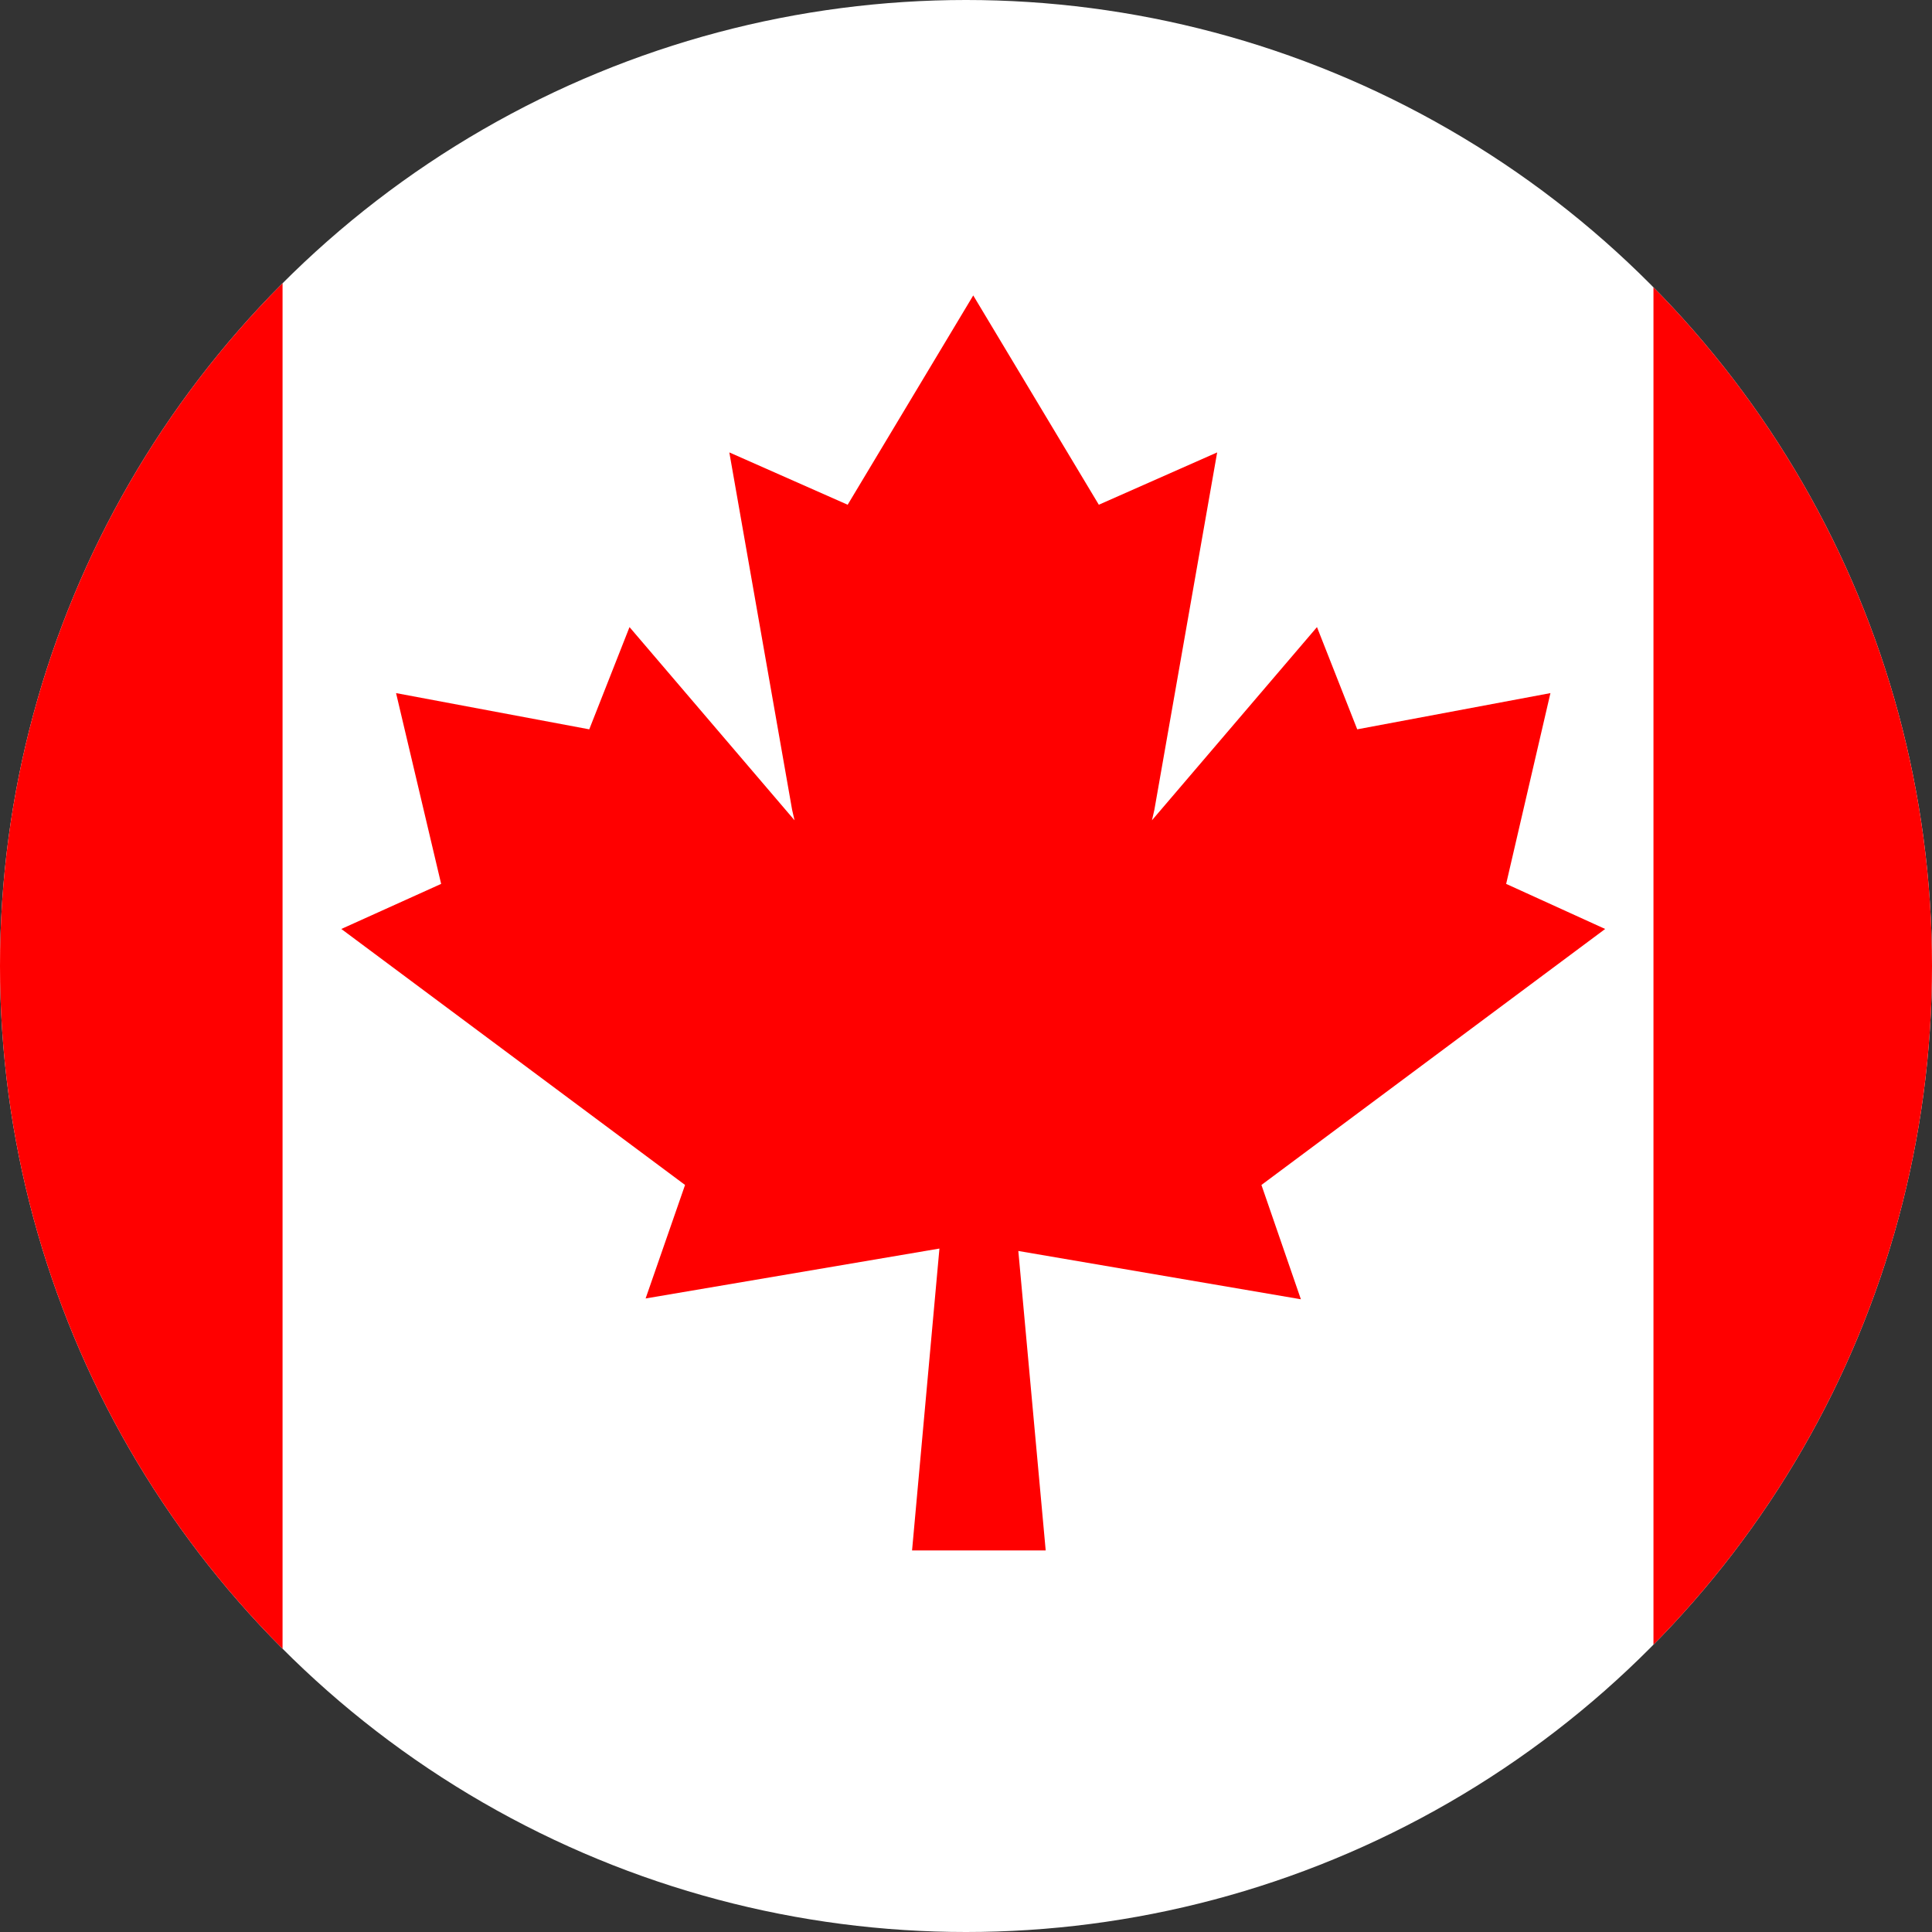
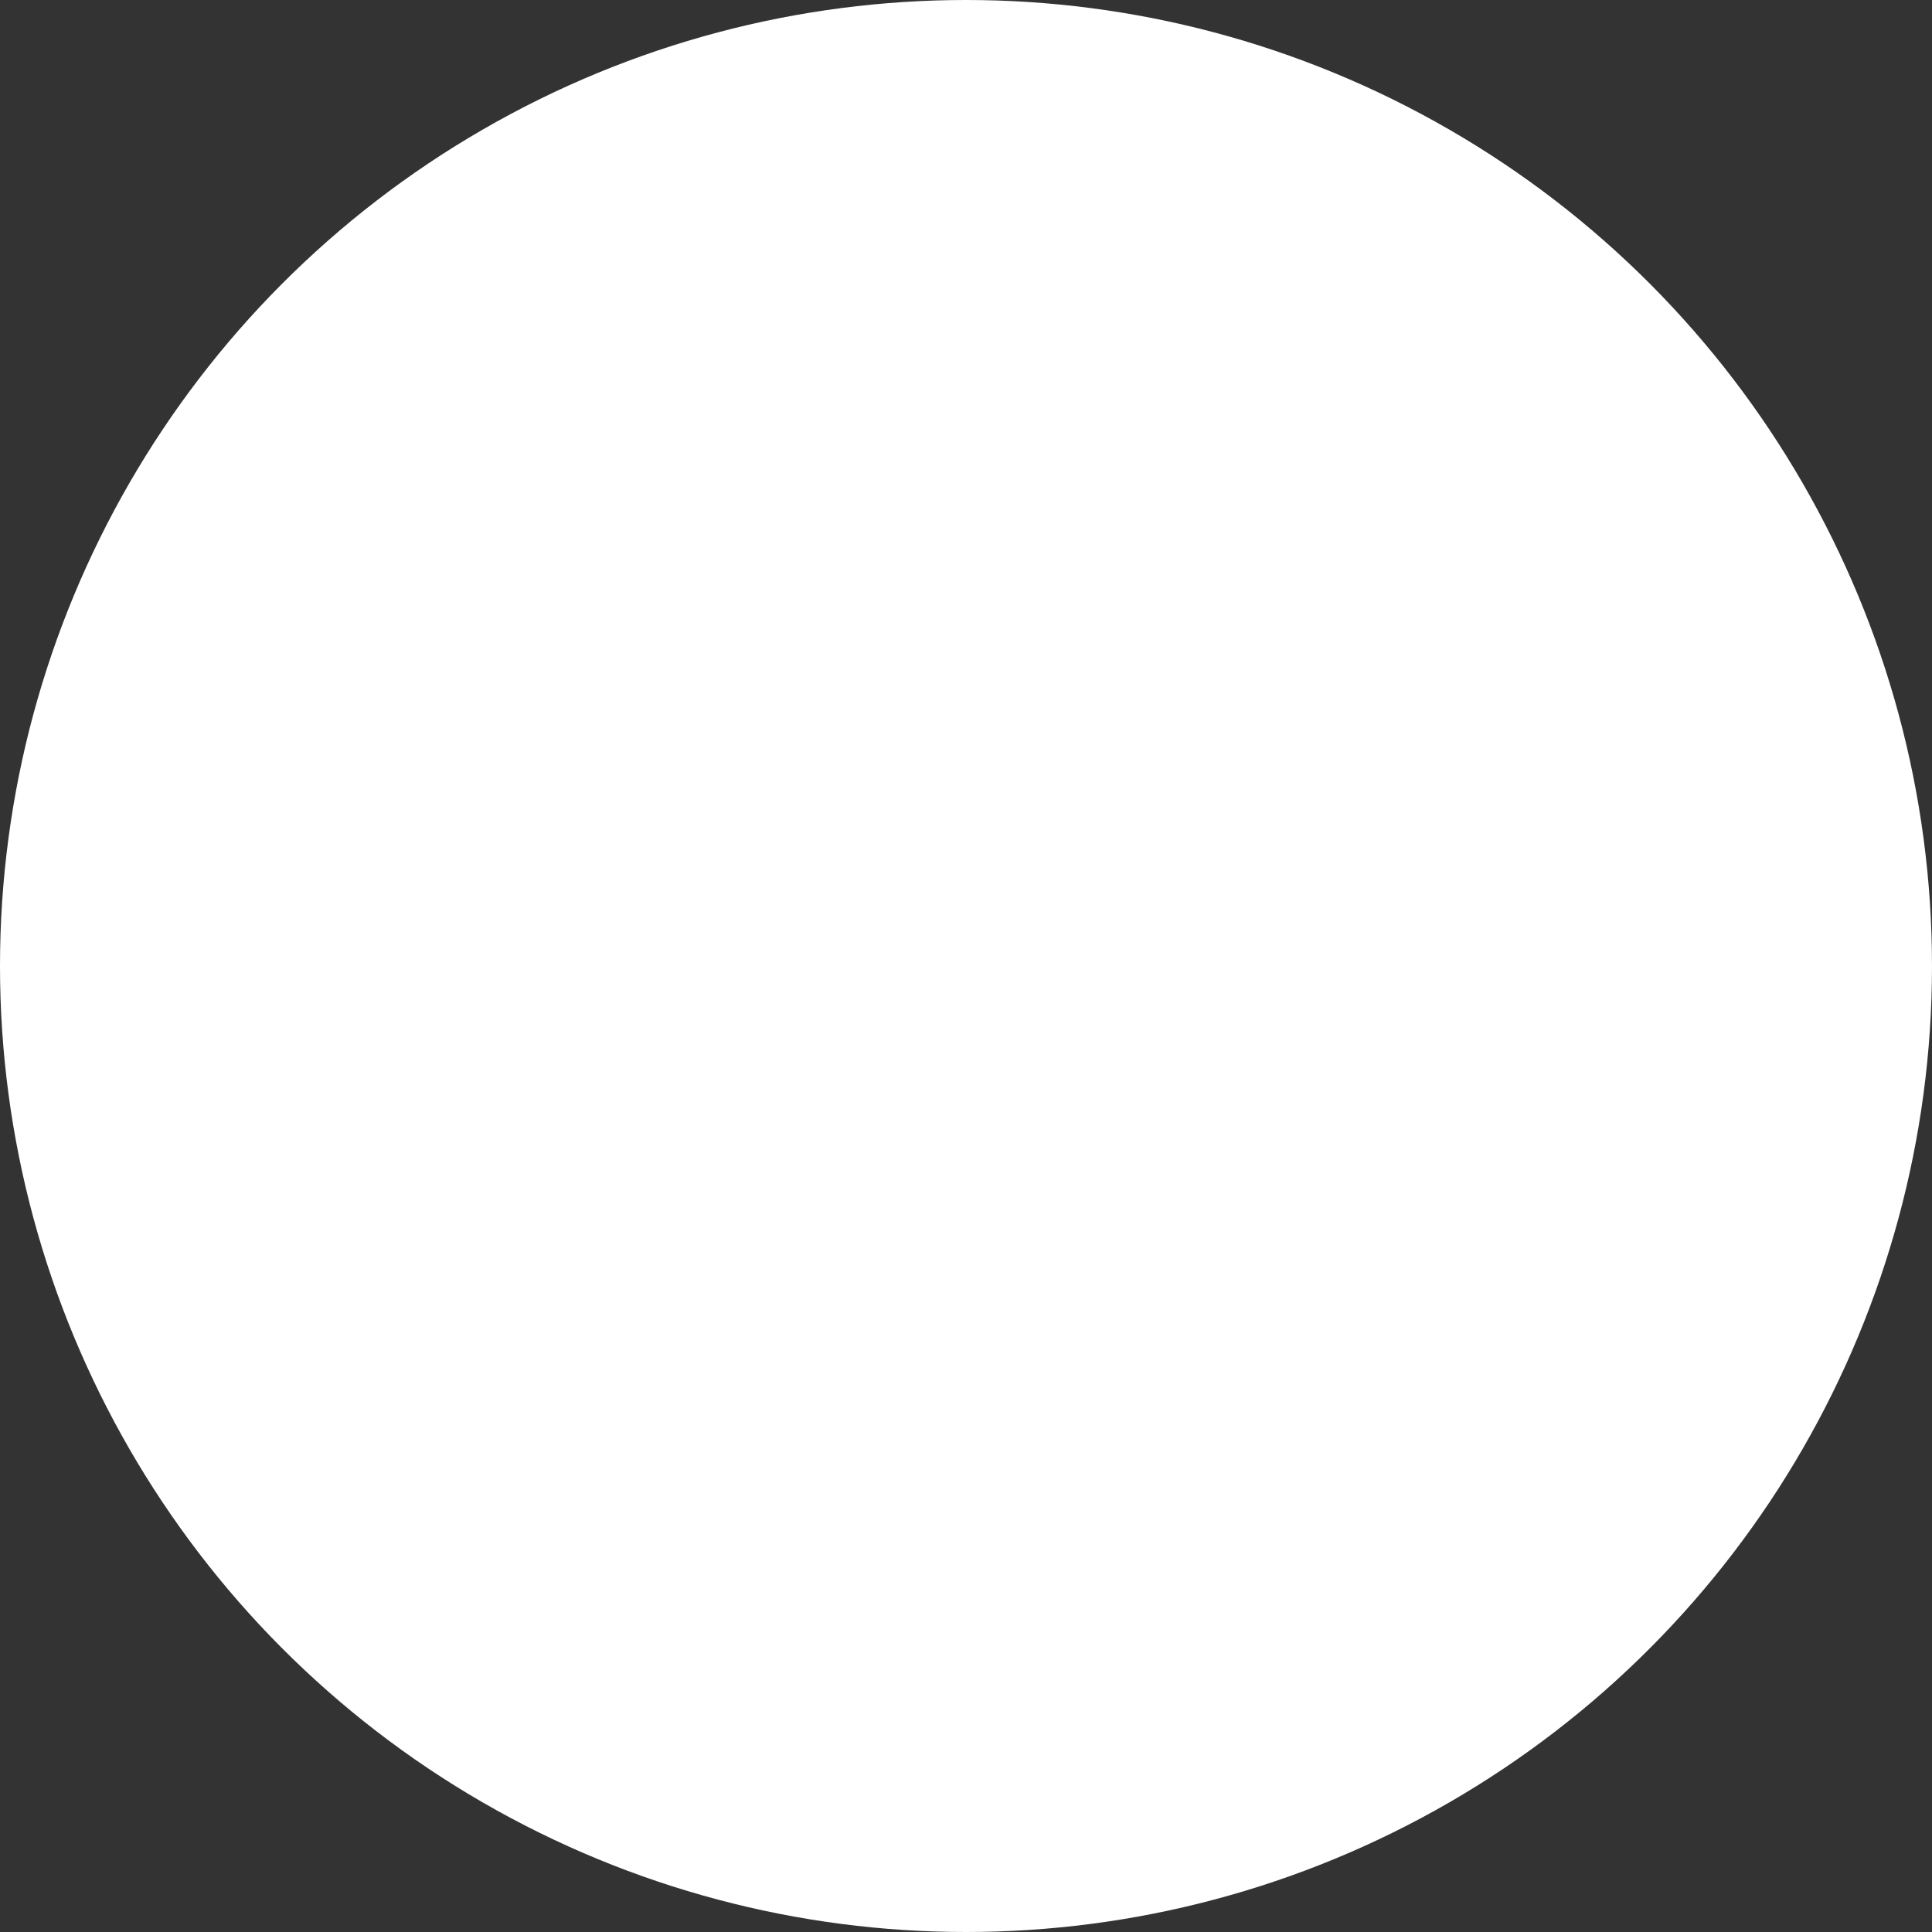
<svg xmlns="http://www.w3.org/2000/svg" viewBox="0 0 24 24">
  <rect x="0" y="0" width="24" height="24" fill="#333333" stroke="none" />
  <defs>
    <style>
      .cls-1 {
        fill: #fff;
      }

      .cls-2 {
        fill: none;
      }

      .cls-3 {
        fill: red;
      }

      .cls-4 {
        clip-path: url(#clippath-1);
      }

      .cls-5 {
        fill: #002060;
      }

      .cls-6 {
        clip-path: url(#clippath);
      }
    </style>
    <clipPath id="clippath">
-       <circle class="cls-2" cx="-14.46" cy="12" r="12" />
-     </clipPath>
+       </clipPath>
    <clipPath id="clippath-1">
      <circle class="cls-2" cx="12" cy="12" r="12" />
    </clipPath>
  </defs>
  <g id="AU-Australia">
    <g class="cls-6">
      <rect class="cls-5" x="-31.4" y="-.09" width="36.26" height="24.17" />
    </g>
  </g>
  <g id="CA-Canada">
    <g class="cls-4">
      <g>
        <rect class="cls-1" x="-.06" y="-.09" width="24.17" height="24.11" />
-         <polygon class="cls-3" points="15.67 14.72 19.94 11.54 18.71 10.98 19.26 8.61 16.86 9.06 16.36 7.79 14.31 10.19 14.34 10.06 15.12 5.62 13.65 6.27 12.09 3.67 10.53 6.27 9.06 5.62 9.84 10.06 9.87 10.19 7.82 7.79 7.32 9.06 4.92 8.61 5.48 10.98 4.24 11.54 8.51 14.72 8.02 16.13 11.67 15.51 11.33 19.26 12.99 19.26 12.65 15.54 16.16 16.14 15.67 14.72" />
-         <rect class="cls-3" x="20.54" y="-.03" width="3.51" height="24.11" />
-         <rect class="cls-3" x="-.12" y="-.03" width="3.63" height="24.11" />
      </g>
    </g>
  </g>
</svg>